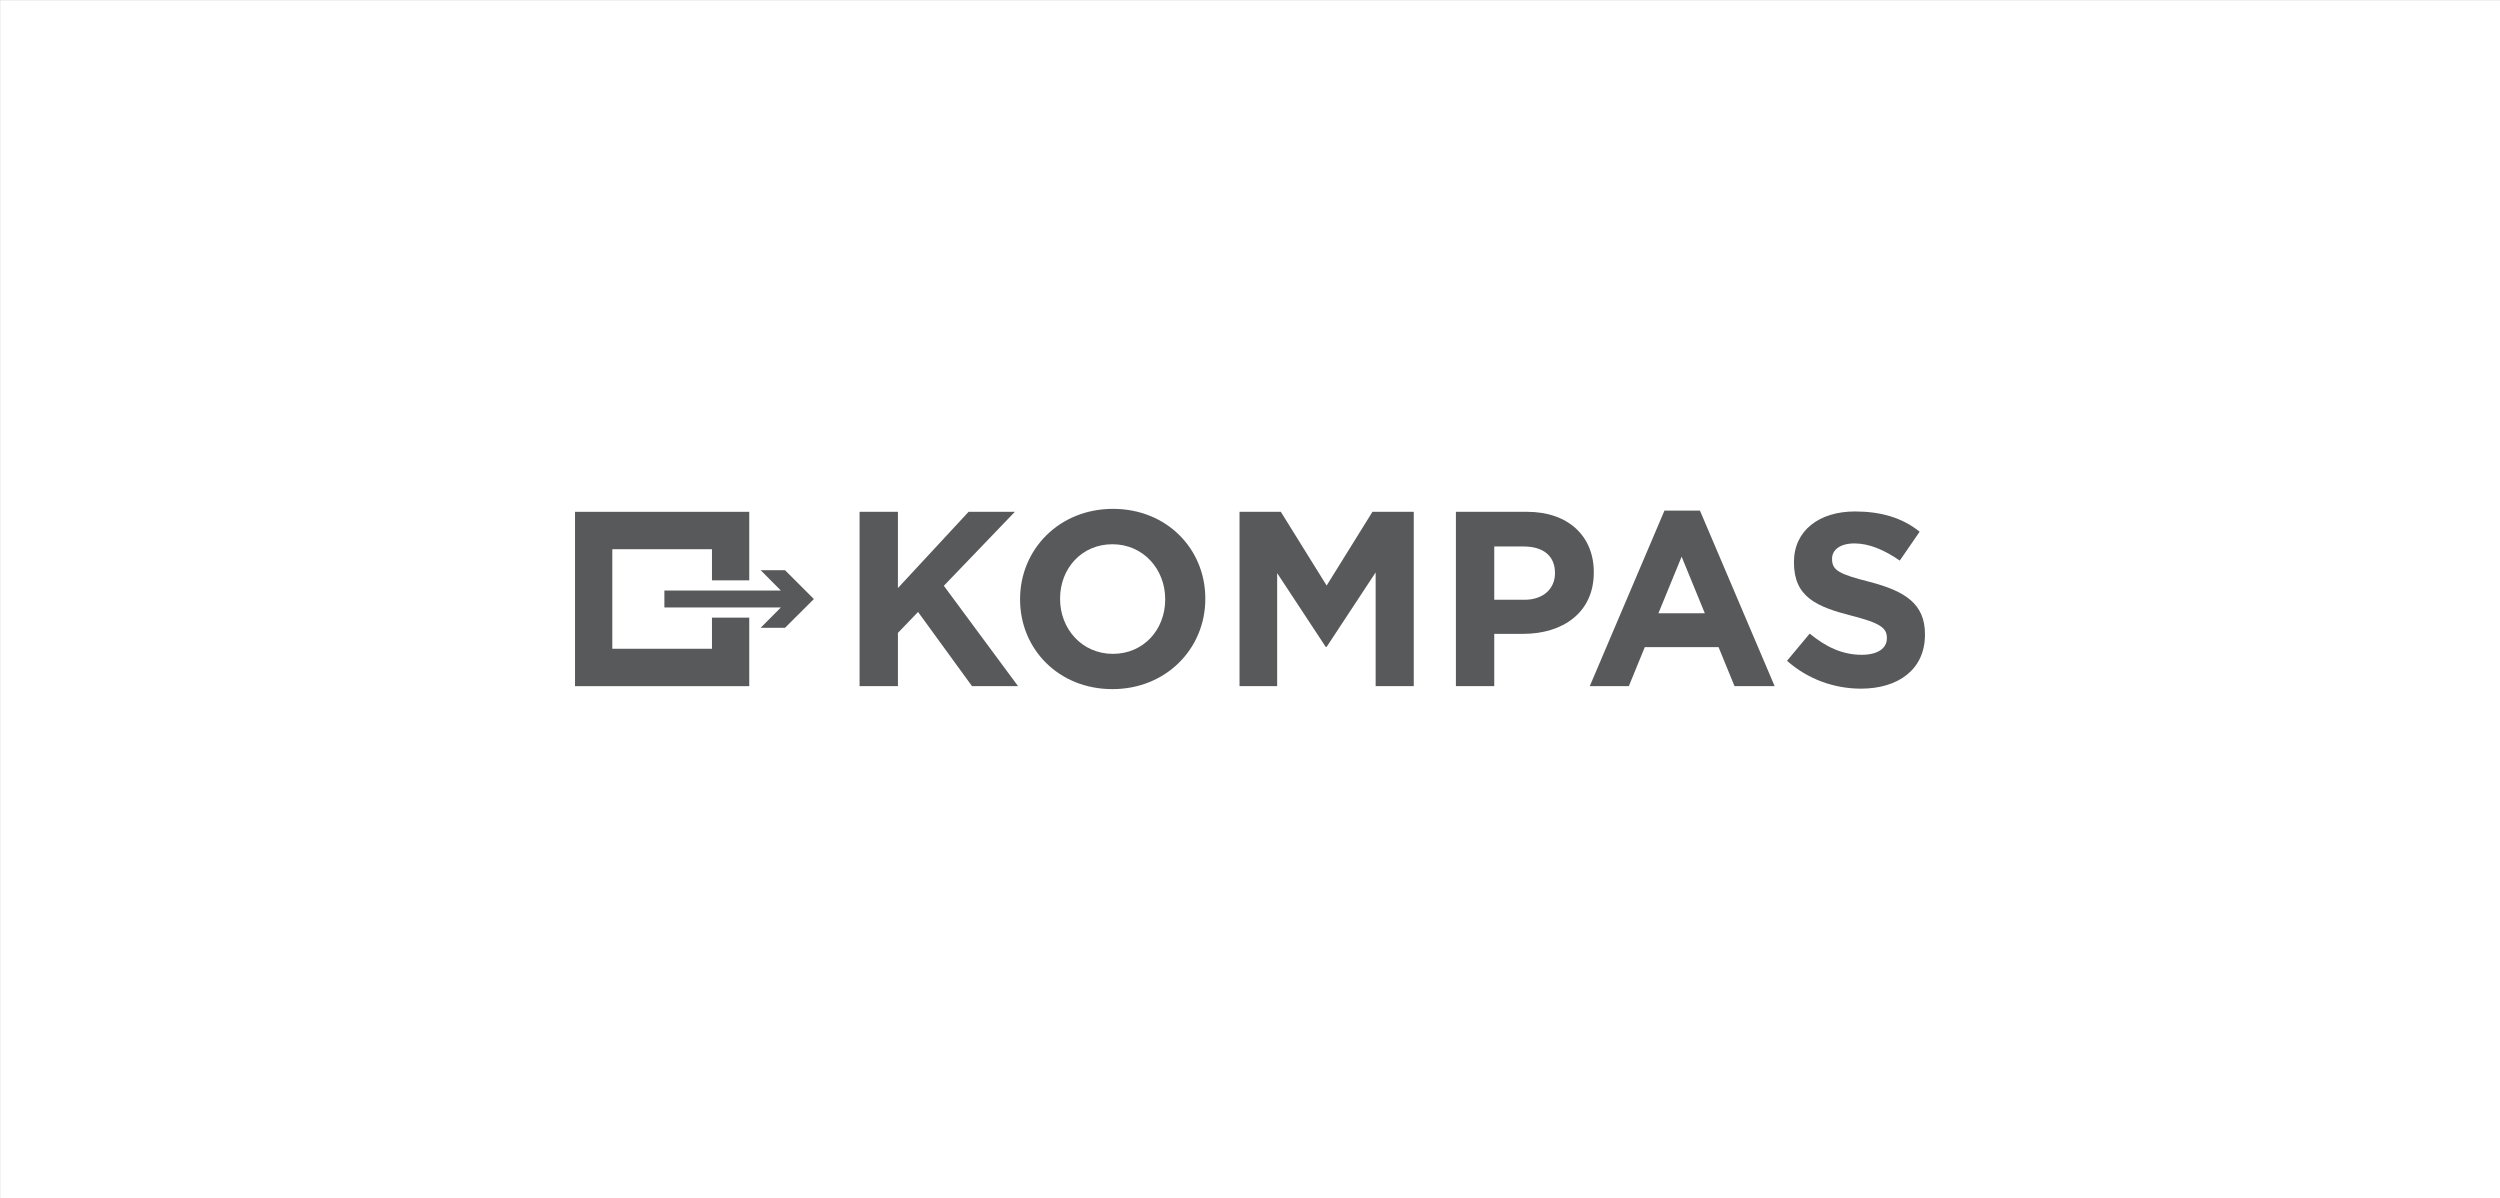
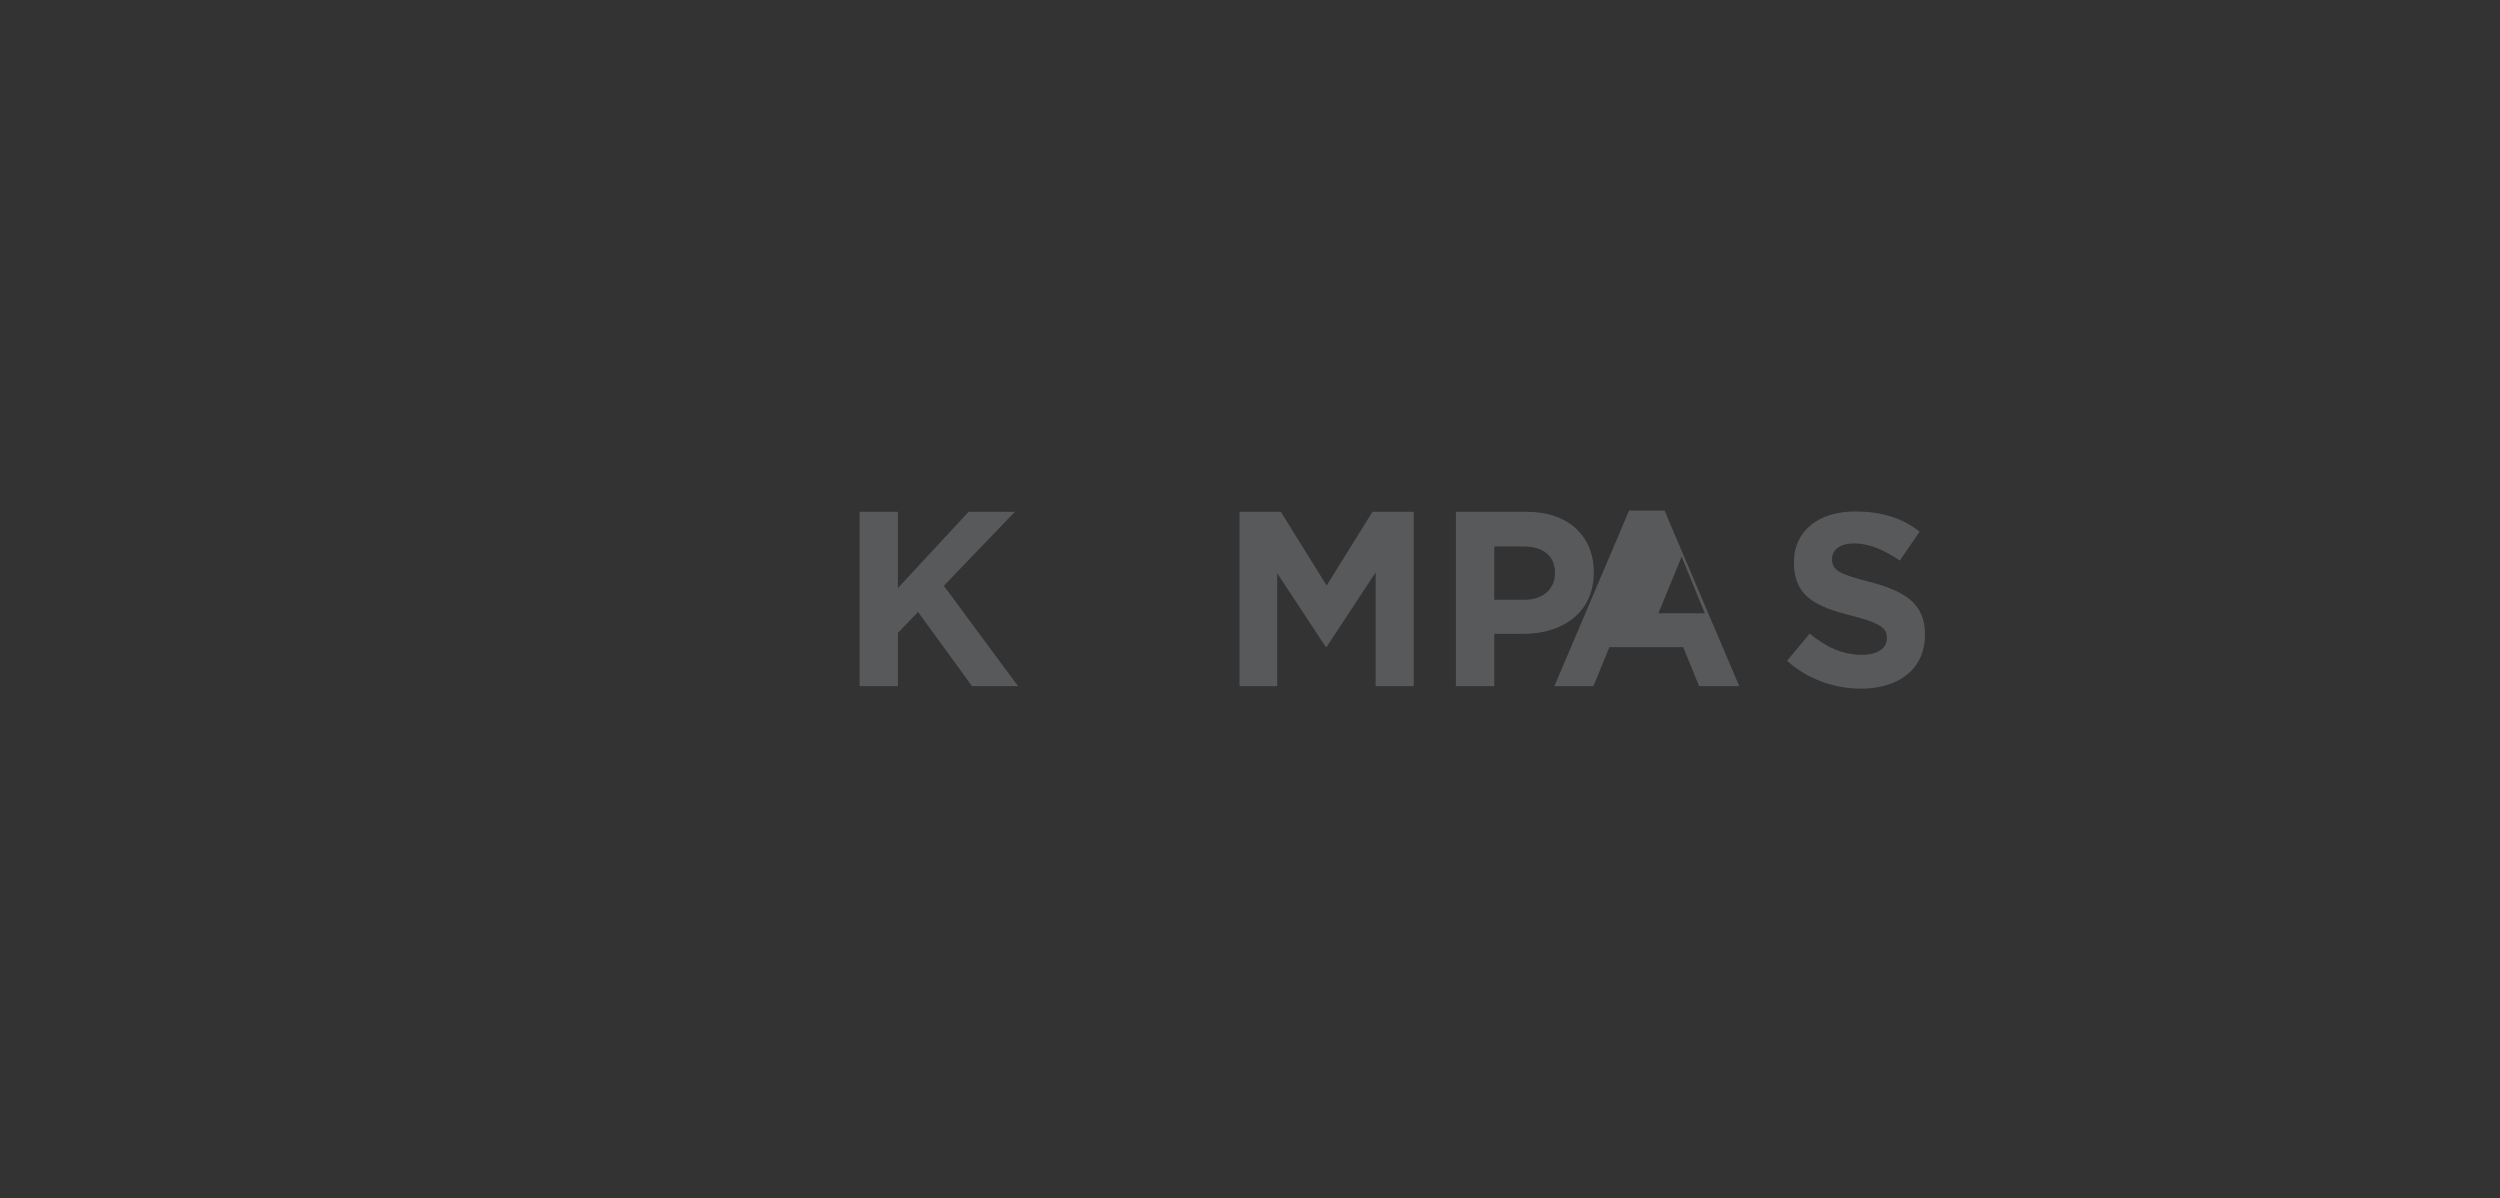
<svg xmlns="http://www.w3.org/2000/svg" id="Layer_2" data-name="Layer 2" viewBox="0 0 211.21 101.21">
  <rect x="0" y="0" width="211.21" height="101.21" fill="#333333" stroke="none" />
  <defs>
    <style>
      .cls-1 {
        fill: #fff;
        stroke: #fff;
        stroke-miterlimit: 10;
        stroke-width: 1.21px;
      }

      .cls-2 {
        fill: #58595b;
        stroke-width: 0px;
      }
    </style>
  </defs>
  <g id="Layer_1-2" data-name="Layer 1">
    <g>
-       <rect class="cls-1" x=".61" y=".61" width="210" height="100" />
      <g>
        <g>
          <path class="cls-2" d="M72.62,43.24h3.24v6.44l5.97-6.44h3.91l-6,6.25,6.27,8.48h-3.89l-4.56-6.27-1.7,1.77v4.5h-3.24v-14.73Z" />
-           <path class="cls-2" d="M86.18,50.65v-.04c0-4.19,3.3-7.62,7.85-7.62s7.8,3.39,7.8,7.57v.04c0,4.19-3.3,7.62-7.85,7.62s-7.8-3.39-7.8-7.57ZM98.44,50.65v-.04c0-2.52-1.85-4.63-4.46-4.63s-4.42,2.06-4.42,4.59v.04c0,2.52,1.85,4.63,4.46,4.63s4.42-2.06,4.42-4.59Z" />
          <path class="cls-2" d="M104.72,43.24h3.49l3.87,6.23,3.87-6.23h3.49v14.73h-3.22v-9.61l-4.14,6.29h-.08l-4.1-6.23v9.55h-3.18v-14.73Z" />
          <path class="cls-2" d="M122.99,43.24h6.02c3.51,0,5.64,2.08,5.64,5.09v.04c0,3.41-2.65,5.18-5.95,5.18h-2.46v4.42h-3.24v-14.73ZM128.8,50.67c1.62,0,2.57-.97,2.57-2.23v-.04c0-1.45-1.01-2.23-2.63-2.23h-2.5v4.5h2.57Z" />
-           <path class="cls-2" d="M140.63,43.14h2.99l6.31,14.83h-3.39l-1.35-3.3h-6.23l-1.35,3.3h-3.3l6.31-14.83ZM144.03,51.81l-1.96-4.78-1.96,4.78h3.91Z" />
+           <path class="cls-2" d="M140.63,43.14l6.31,14.83h-3.39l-1.35-3.3h-6.23l-1.35,3.3h-3.3l6.31-14.83ZM144.03,51.81l-1.96-4.78-1.96,4.78h3.91Z" />
          <path class="cls-2" d="M150.98,55.82l1.91-2.29c1.33,1.09,2.71,1.79,4.4,1.79,1.32,0,2.12-.53,2.12-1.39v-.04c0-.82-.51-1.24-2.97-1.87-2.97-.76-4.88-1.58-4.88-4.5v-.04c0-2.67,2.15-4.27,5.15-4.27,2.15,0,3.98.51,5.47,1.71l-1.68,2.44c-1.3-.9-2.59-1.45-3.83-1.45s-1.89.57-1.89,1.28v.04c0,.97.63,1.28,3.18,1.93,2.99.78,4.67,1.85,4.67,4.42v.04c0,2.92-2.23,4.56-5.41,4.56-2.23,0-4.48-.78-6.25-2.36Z" />
        </g>
        <g>
-           <polygon class="cls-2" points="60.15 54.81 51.73 54.81 51.73 46.4 60.15 46.4 60.15 49.03 63.3 49.03 63.3 43.24 48.58 43.24 48.58 57.97 63.3 57.97 63.3 52.18 60.15 52.18 60.15 54.81" />
-           <polygon class="cls-2" points="66.32 48.17 64.26 48.17 65.97 49.89 56.13 49.89 56.13 51.32 65.97 51.32 64.26 53.04 66.32 53.04 68.76 50.61 66.32 48.17" />
-         </g>
+           </g>
      </g>
    </g>
  </g>
</svg>